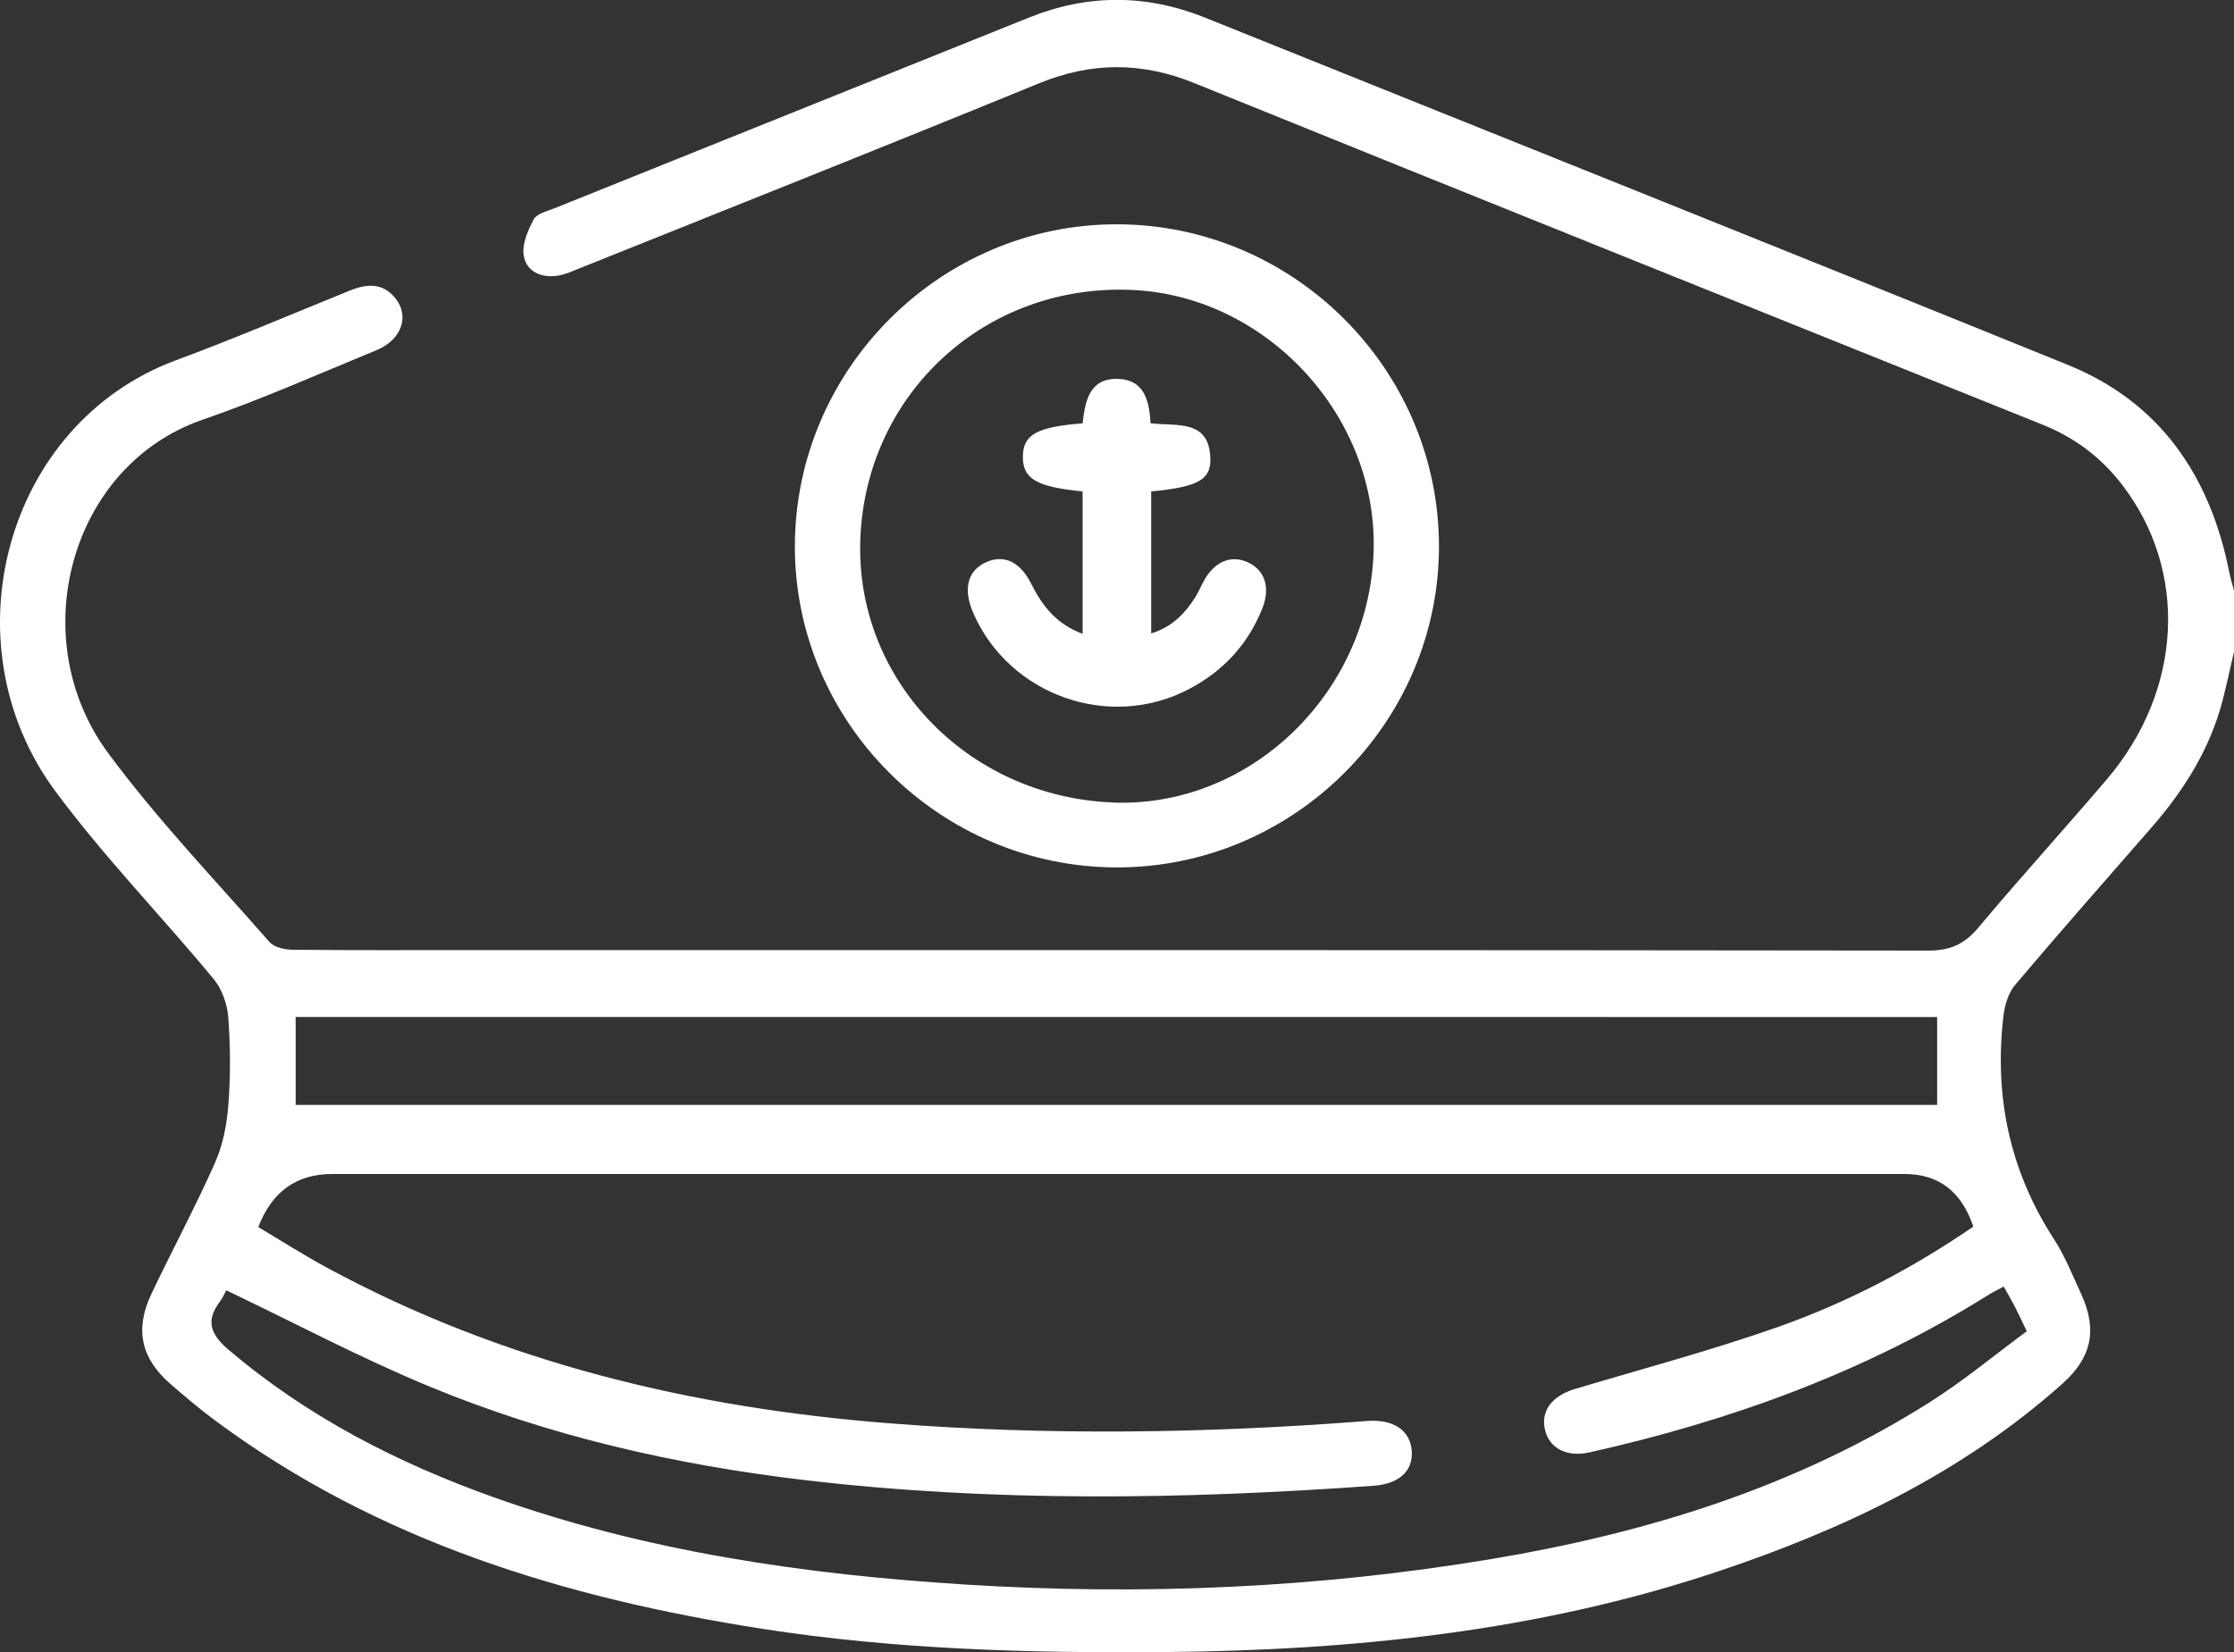
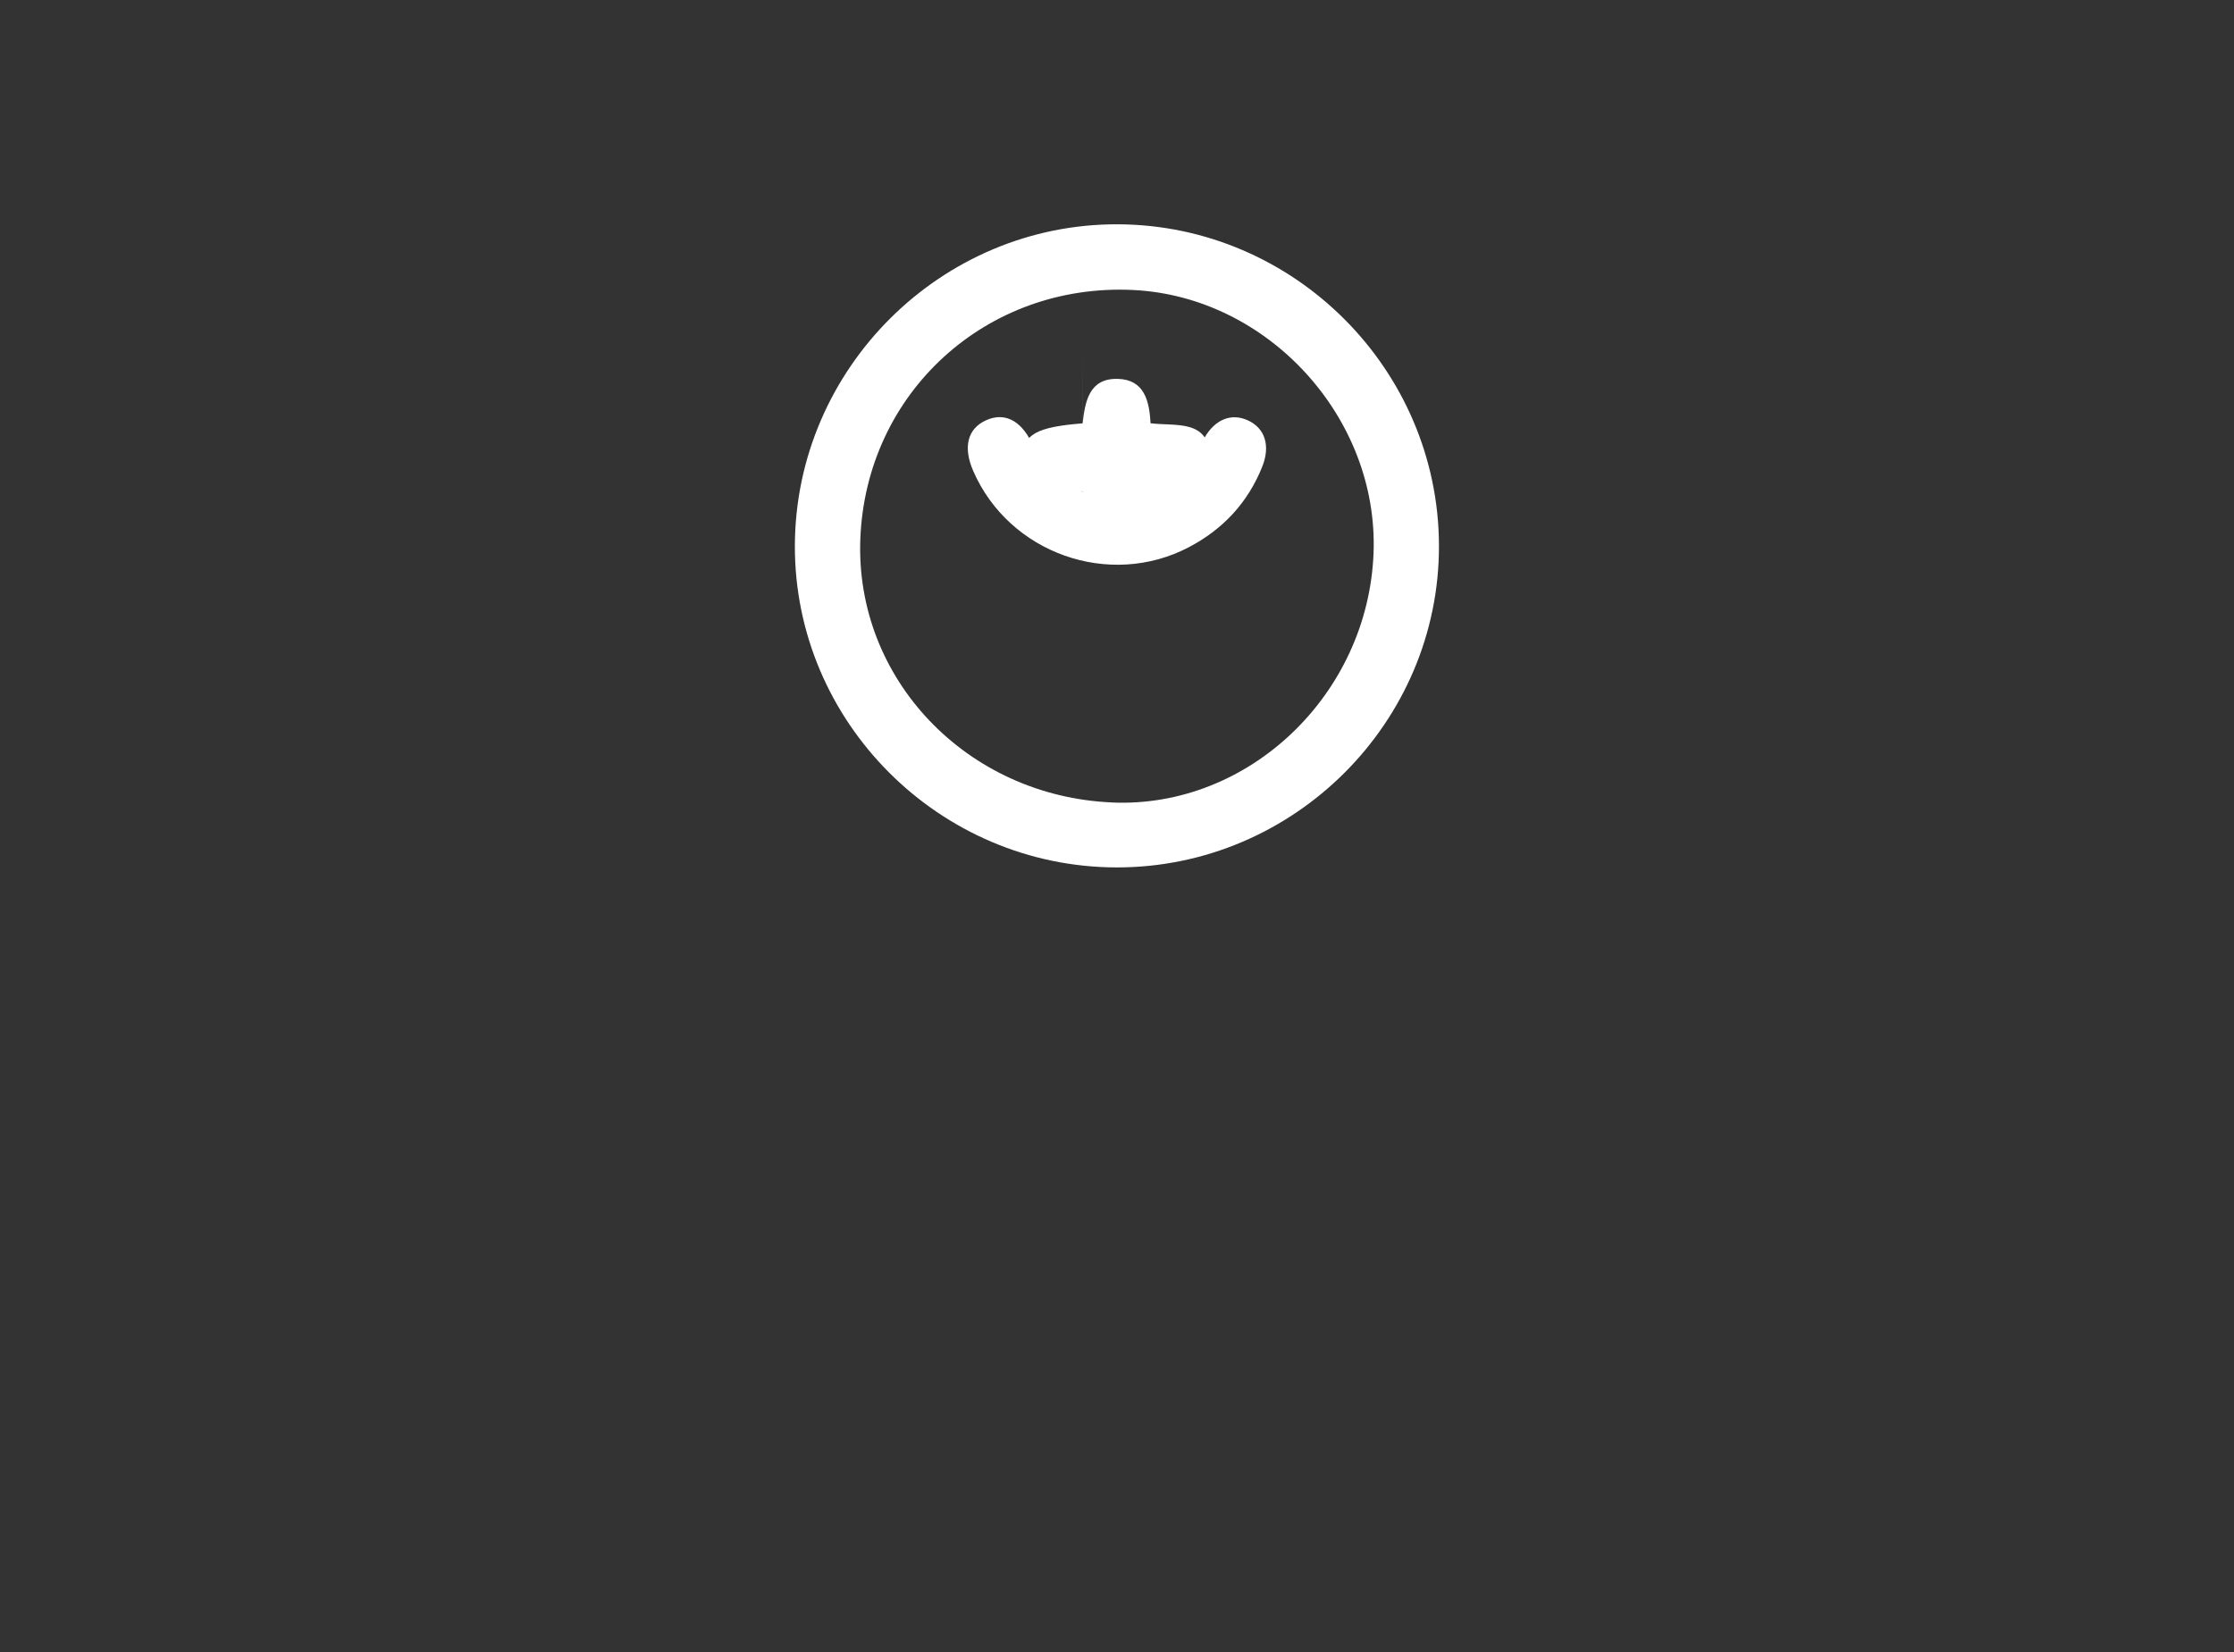
<svg xmlns="http://www.w3.org/2000/svg" id="Layer_2" width="408.79" height="302.39" viewBox="0 0 408.79 302.39">
  <rect x="0" y="0" width="408.79" height="302.39" fill="#333333" stroke="none" />
  <defs>
    <style>.cls-1{fill:#fff;}</style>
  </defs>
  <g id="Layer_1-2">
    <g>
-       <path class="cls-1" d="M408.79,119.29c-.69,2.96-1.32,5.93-2.08,8.87-2.31,8.96-7.11,16.53-13.13,23.42-8.31,9.52-16.67,19.01-24.83,28.66-1.23,1.45-1.91,3.67-2.14,5.62-1.75,14.72,1.12,28.41,9.26,40.96,2.01,3.1,3.39,6.62,4.95,9.99,3.02,6.57,1.94,11.65-3.45,16.45-18.41,16.41-40.18,26.73-63.29,34.43-32.77,10.93-66.68,14.37-101.01,14.66-24.63,.21-49.24-.46-73.62-4.26-36.1-5.63-70.45-16.06-100.26-38.25-2.77-2.06-5.41-4.31-8.02-6.57-5.36-4.66-6.55-9.96-3.47-16.46,3.81-8.04,8.04-15.89,11.65-24.02,1.45-3.27,2.17-7.02,2.44-10.62,.4-5.29,.38-10.66-.02-15.95-.18-2.42-1.14-5.19-2.67-7.04-9.58-11.57-20.13-22.41-29.04-34.47C-9.81,117.79,.88,77.54,32.21,65.93c10.71-3.97,21.22-8.46,31.8-12.75,3.1-1.26,5.99-1.48,8.32,1.38,2.67,3.27,1.17,7.64-3.44,9.53-10.56,4.34-21.03,9-31.81,12.72-24.37,8.42-32.79,40.06-17.3,61,8.99,12.16,19.53,23.18,29.52,34.58,.86,.98,2.78,1.41,4.22,1.43,11.04,.11,22.09,.06,33.13,.06,88.75,0,177.49-.03,266.24,.09,3.98,0,6.59-1.18,9.11-4.19,7.69-9.18,15.75-18.03,23.52-27.15,13.89-16.31,14.95-38.14,2.77-53.95-3.82-4.96-8.65-8.59-14.46-10.93-51.75-20.82-103.54-41.55-155.23-62.52-9.7-3.93-18.87-3.92-28.53,.04-27.9,11.44-55.92,22.56-83.9,33.79-1.35,.54-2.72,1.19-4.14,1.4-2.99,.45-5.71-.76-6.19-3.66-.35-2.09,.75-4.64,1.83-6.66,.56-1.05,2.43-1.48,3.78-2.02,28.95-11.65,57.92-23.28,86.88-34.92,10.75-4.32,21.48-4.28,32.23,.05,52.61,21.17,105.28,42.21,157.83,63.53,16.93,6.87,26.02,20.33,29.53,37.91,.23,1.15,.58,2.27,.87,3.4v11.18ZM41.4,236.14c-.26,.47-.61,1.34-1.16,2.07-2.69,3.57-1.69,6.03,1.63,8.85,14.39,12.24,30.87,20.68,48.5,26.97,27.91,9.95,56.93,14.13,86.34,15.97,32.24,2.02,64.34,.65,96.23-4.68,28.42-4.75,55.58-13.14,80.12-28.66,6.22-3.93,11.92-8.68,17.81-13.02-.96-2-1.51-3.21-2.12-4.38-.64-1.24-1.35-2.45-2.1-3.8-1.14,.61-1.97,1-2.74,1.49-22.55,14.14-47.17,23.06-73.02,28.85-4.2,.94-7.41-.72-8.19-4.18-.78-3.45,1.31-6.16,5.5-7.42,12.46-3.73,25.05-7.07,37.3-11.4,12.65-4.47,24.53-10.73,35.59-18.31q-3.23-9.63-12.57-9.63H60.76q-9.76,0-13.5,9.71c4.16,2.47,8.29,5.13,12.6,7.45,32.13,17.38,66.85,25.65,102.95,28.47,29.08,2.27,58.21,1.84,87.3-.43,4.85-.38,7.95,1.71,8.22,5.46,.26,3.66-2.24,6.05-7.02,6.4-34.82,2.5-69.64,3.04-104.38-1.08-23.44-2.78-46.38-8.01-68.23-17.04-12.6-5.2-24.7-11.64-37.31-17.66Zm313.07-50.01H54.1v16.09H354.47v-16.09Z" />
      <path class="cls-1" d="M204.36,158.75c-32.45-.03-59.03-26.63-58.91-58.94,.13-32.4,26.82-58.91,59.15-58.76,32.24,.15,58.63,26.58,58.71,58.8,.08,32.34-26.53,58.92-58.95,58.9Zm-.89-11.88c25.03,1.08,46.86-19.73,47.87-45.63,.96-24.81-19.33-47-44.05-48.17-26.83-1.27-48.82,18.82-49.86,45.54-1,25.65,19.49,47.11,46.04,48.25Z" />
-       <path class="cls-1" d="M198.12,89.94c-8.43-.82-10.94-2.3-10.95-6.3,0-4.07,2.45-5.5,10.93-6.16,.46-3.94,1.16-8.3,6.47-8.14,4.78,.14,5.75,3.96,5.96,8.12,4.71,.6,10.82-.87,10.95,6.58,.07,3.85-2.45,5.09-10.83,5.9v25.98c3.73-1.12,6.13-3.58,8.06-6.6,.64-1,1.07-2.14,1.66-3.17,1.95-3.42,4.92-4.62,7.95-3.25,3.15,1.42,4.19,4.65,2.65,8.49-2.62,6.56-7.15,11.43-13.38,14.71-14.57,7.68-32.97,1.16-39.52-13.97-1.88-4.33-1.02-7.7,2.35-9.23,3.25-1.47,6.24-.14,8.29,3.96,2.02,4.04,4.62,7.39,9.39,9.13v-26.05Z" />
+       <path class="cls-1" d="M198.12,89.94c-8.43-.82-10.94-2.3-10.95-6.3,0-4.07,2.45-5.5,10.93-6.16,.46-3.94,1.16-8.3,6.47-8.14,4.78,.14,5.75,3.96,5.96,8.12,4.71,.6,10.82-.87,10.95,6.58,.07,3.85-2.45,5.09-10.83,5.9c3.73-1.12,6.13-3.58,8.06-6.6,.64-1,1.07-2.14,1.66-3.17,1.95-3.42,4.92-4.62,7.95-3.25,3.15,1.42,4.19,4.65,2.65,8.49-2.62,6.56-7.15,11.43-13.38,14.71-14.57,7.68-32.97,1.16-39.52-13.97-1.88-4.33-1.02-7.7,2.35-9.23,3.25-1.47,6.24-.14,8.29,3.96,2.02,4.04,4.62,7.39,9.39,9.13v-26.05Z" />
    </g>
  </g>
</svg>